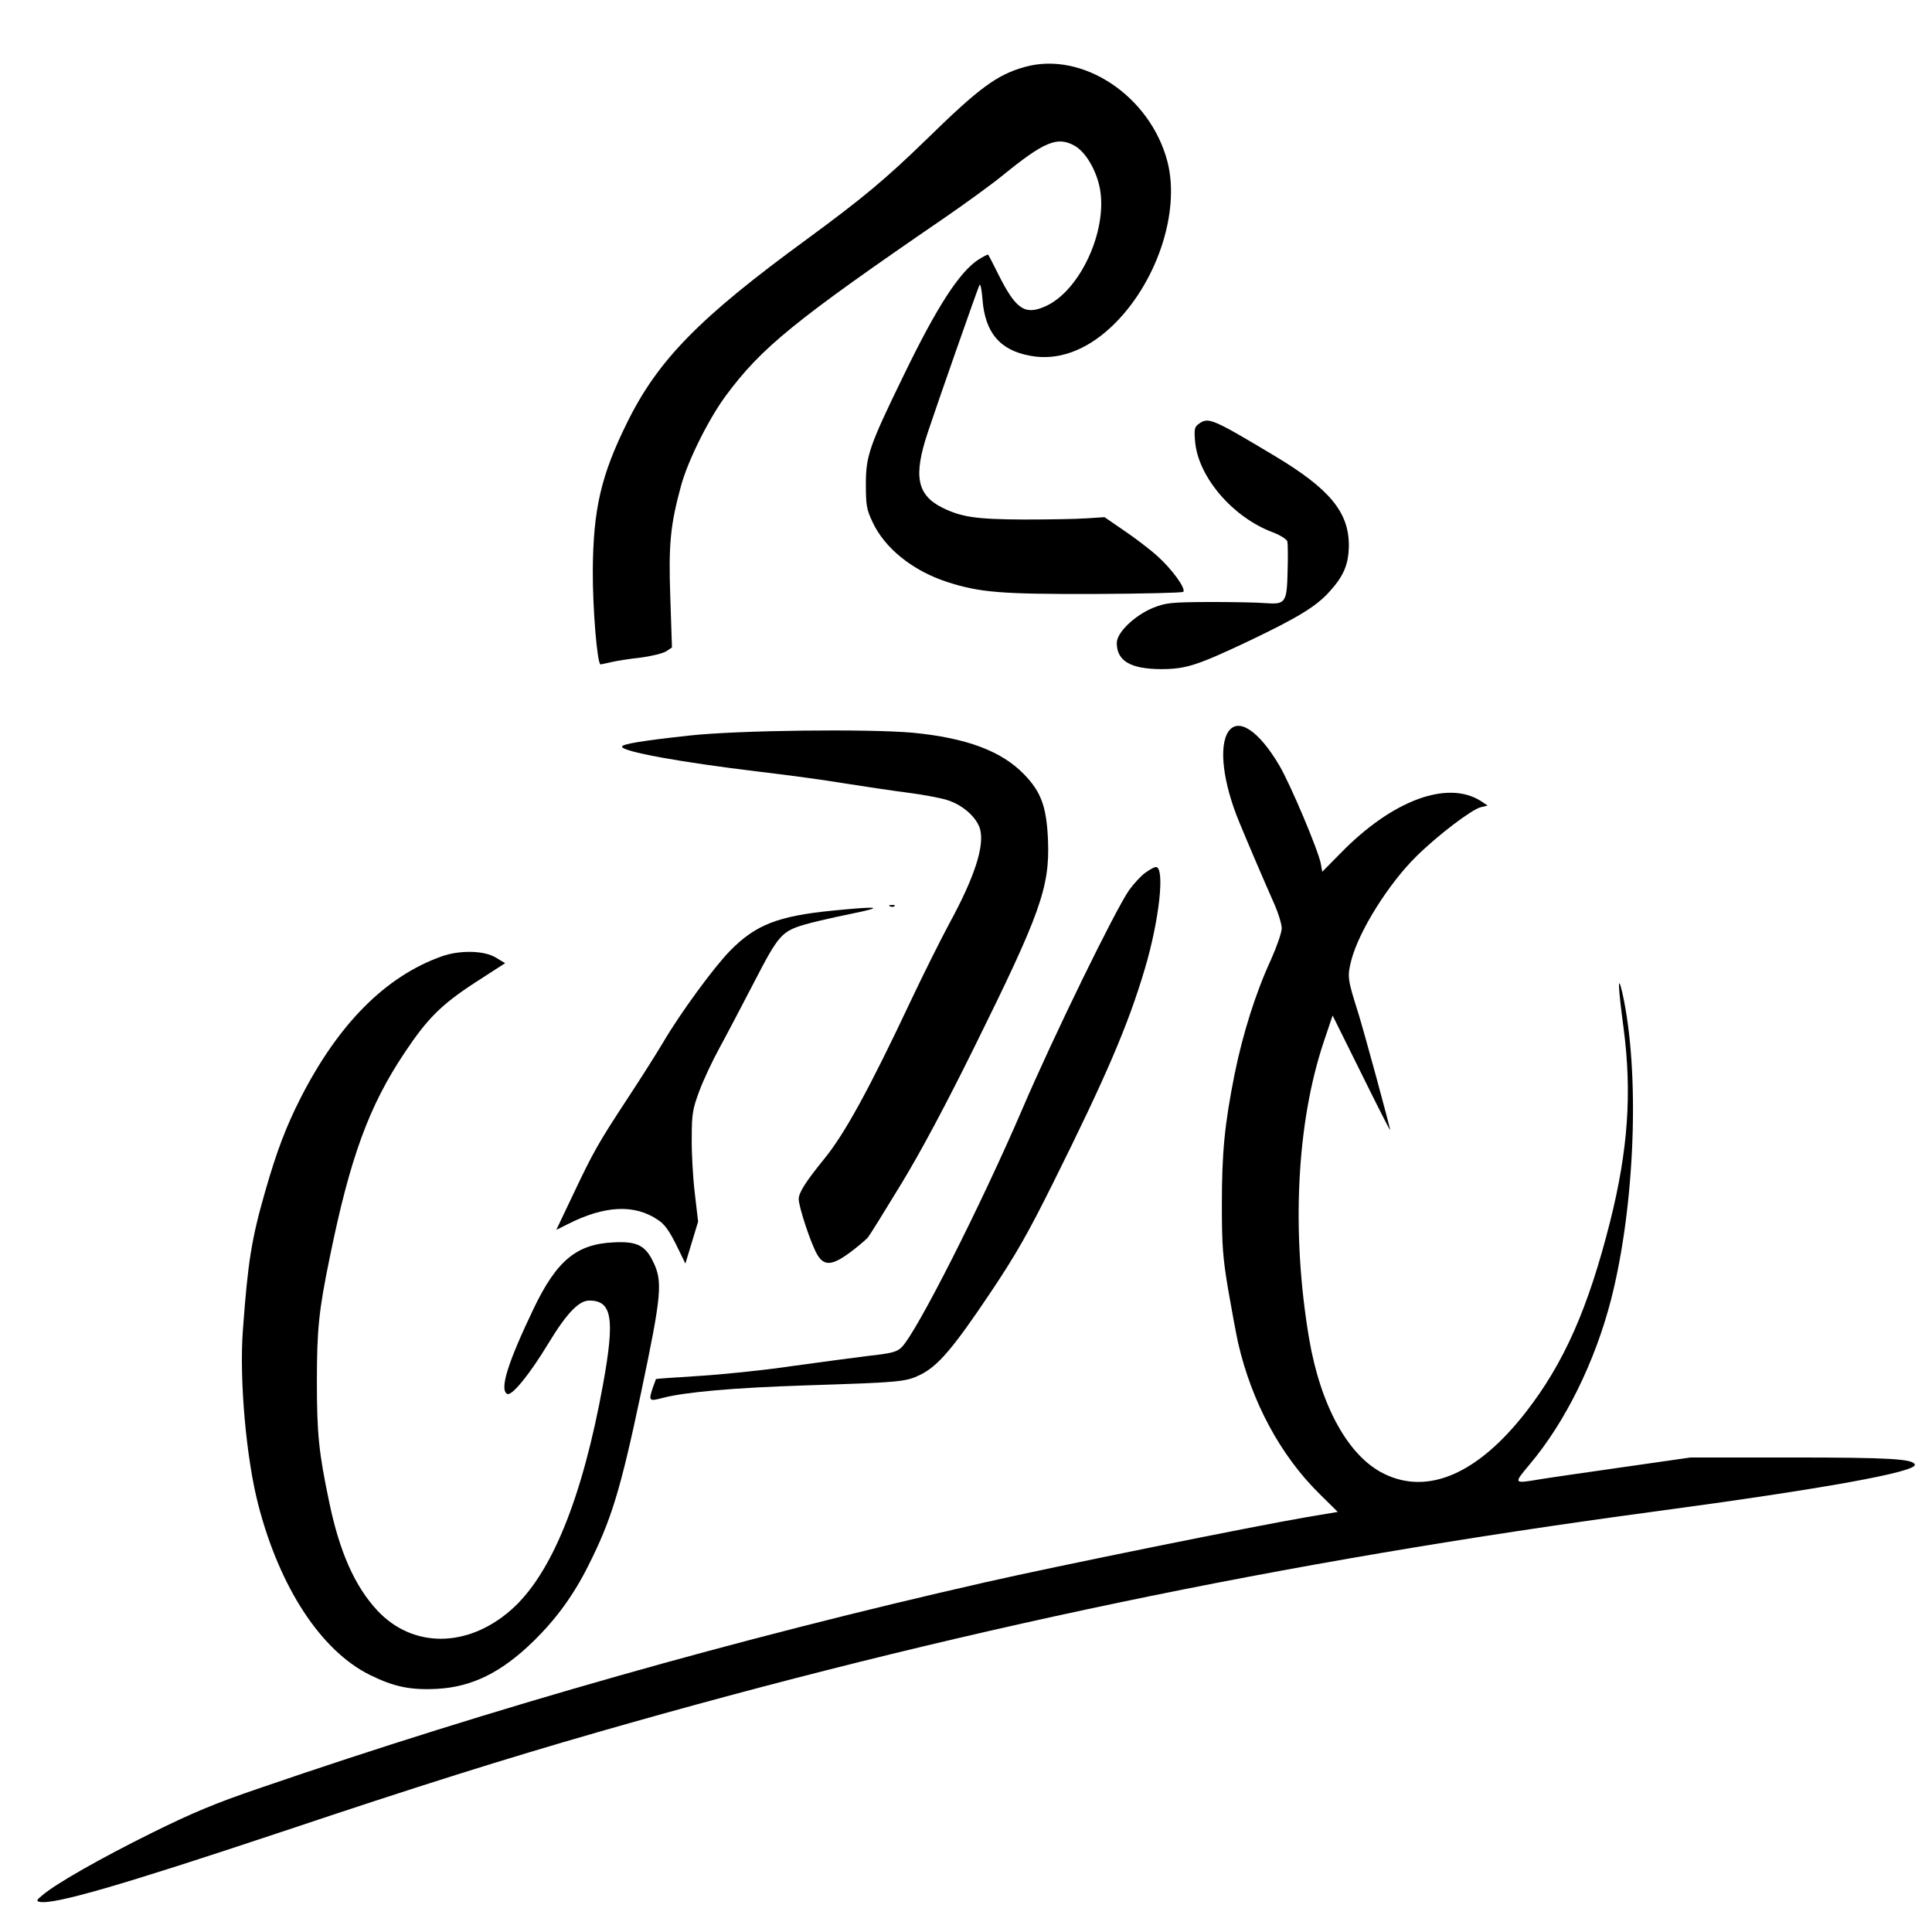
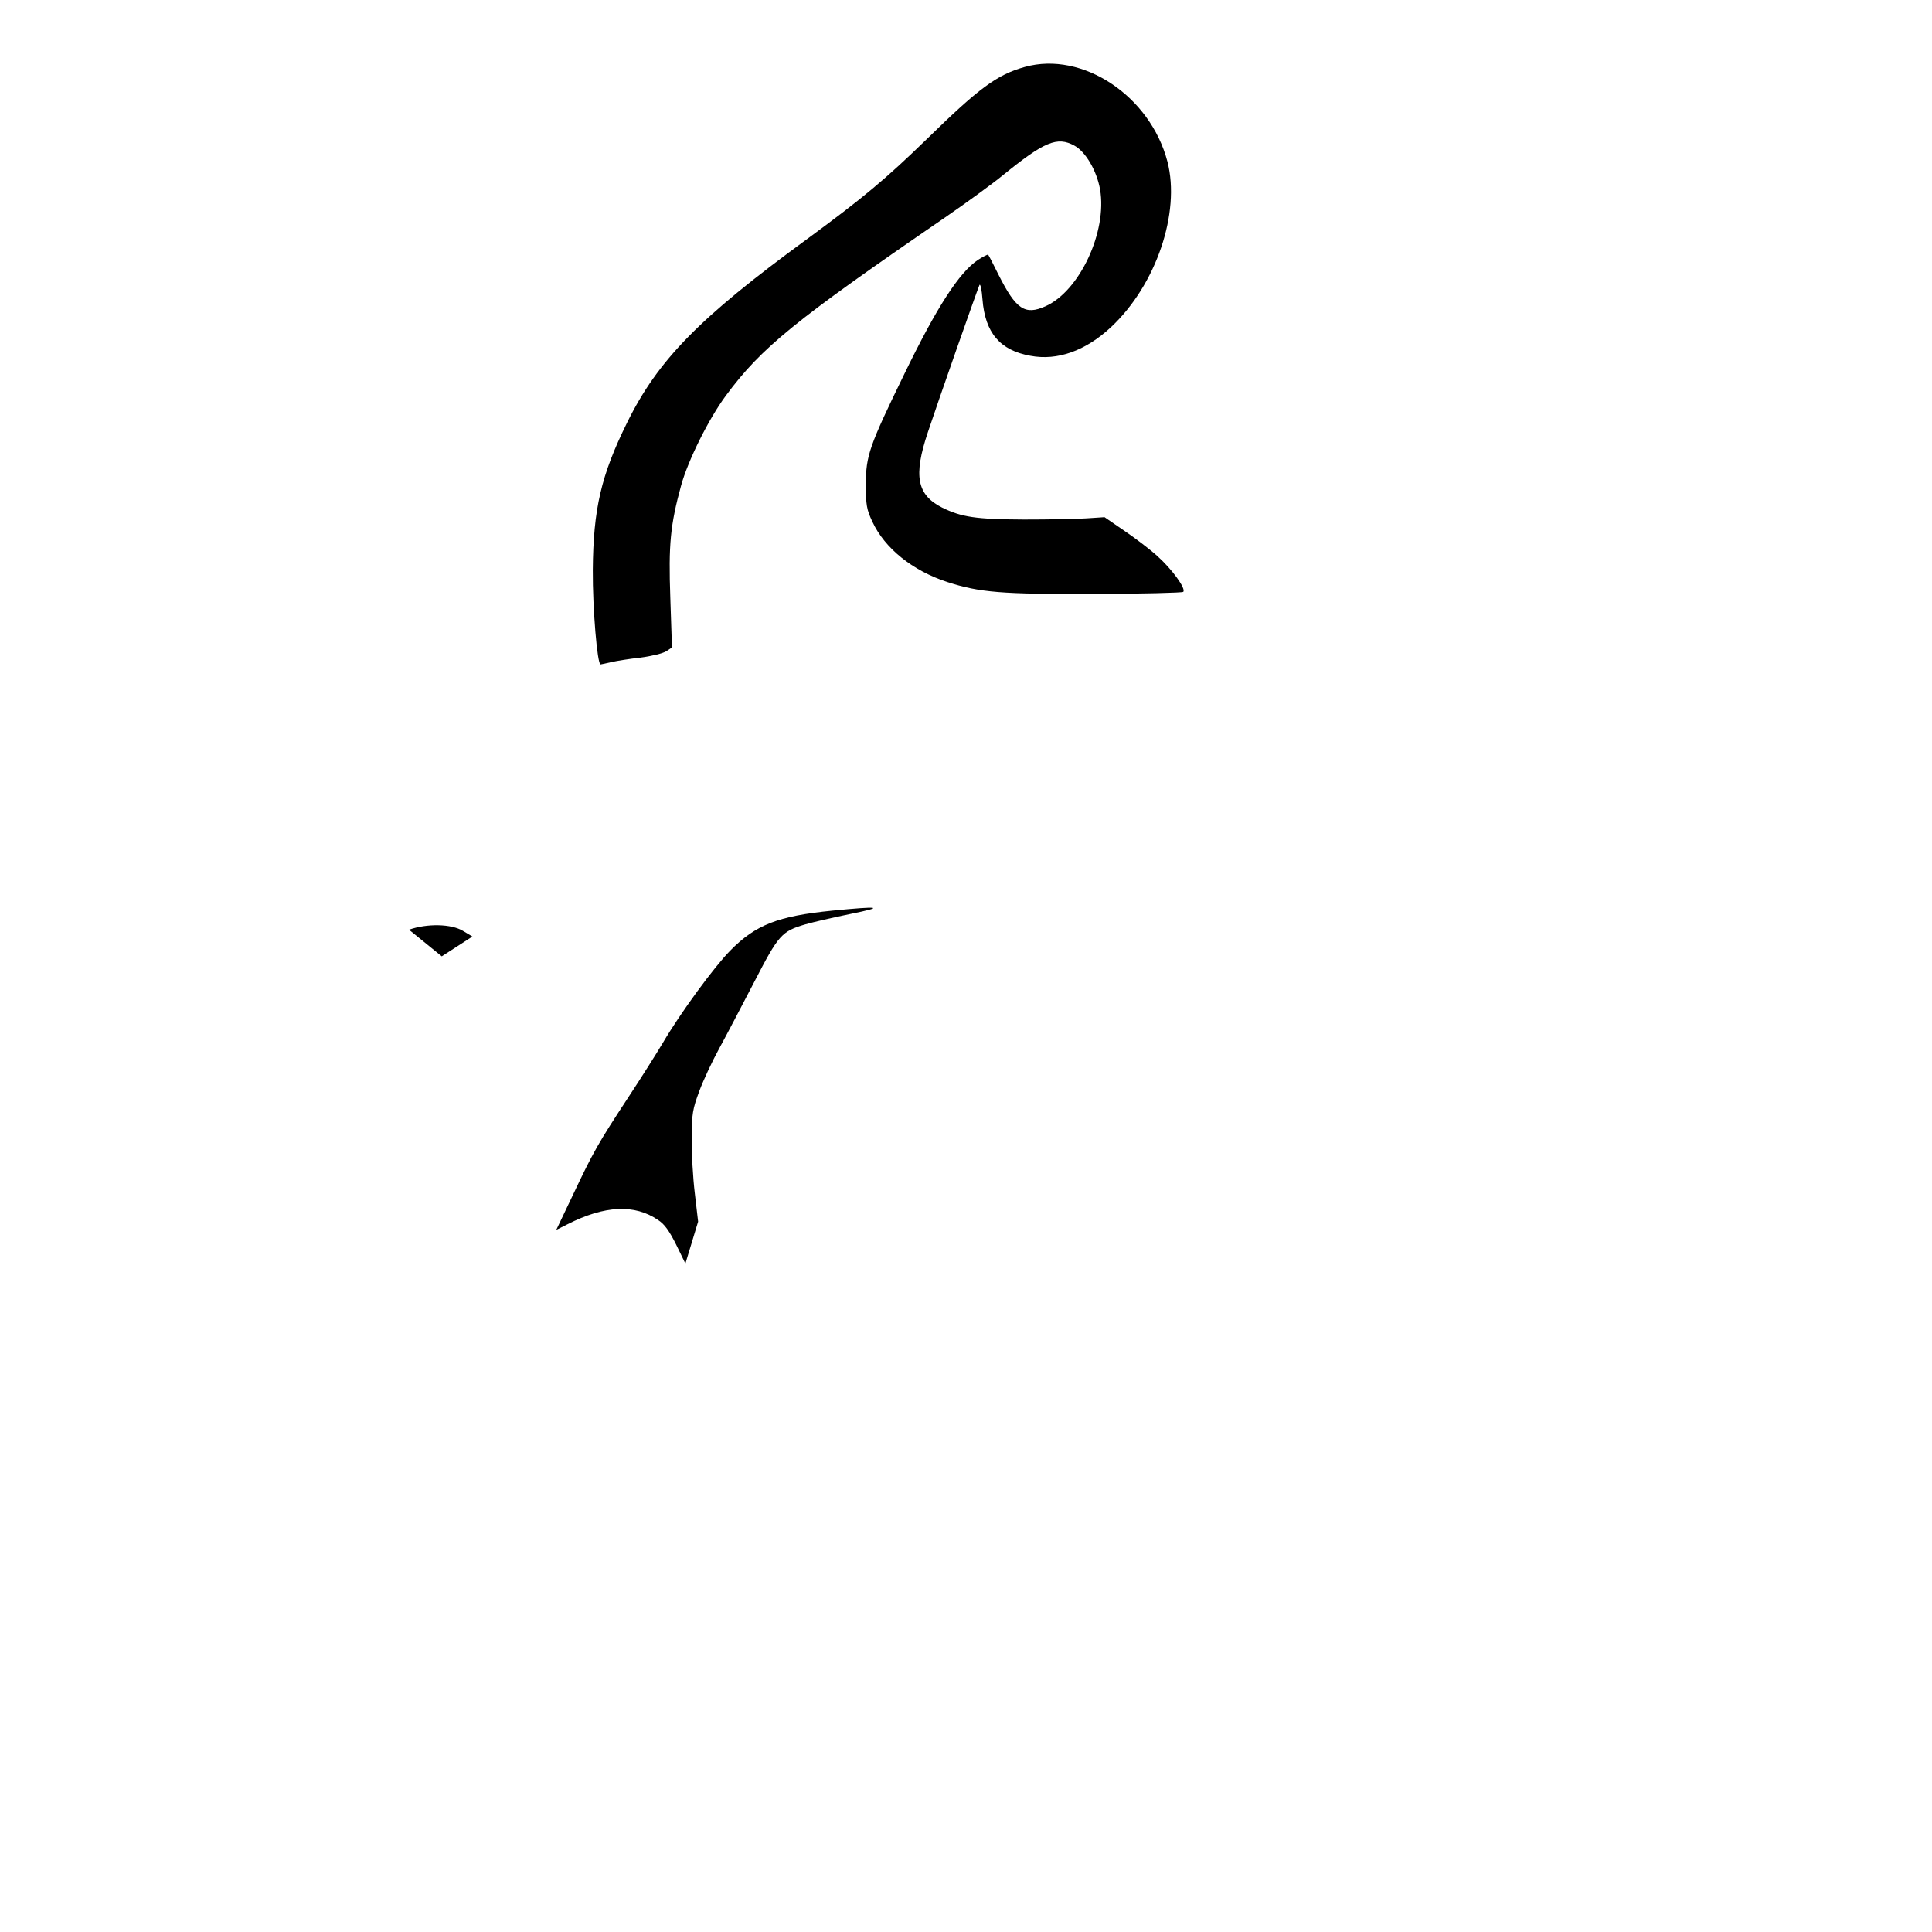
<svg xmlns="http://www.w3.org/2000/svg" version="1.0" width="820pt" height="820pt" viewBox="0 0 820 820" preserveAspectRatio="xMidYMid meet">
  <g transform="translate(0,820) scale(0.1,-0.1)" fill="#000000" stroke="none">
    <path d="M4350 7916 c-119 -33 -195 -90 -415 -305 -178 -173 -272 -251 -510 -426 -456 -333 -633 -513 -764 -780 -110 -223 -143 -365 -145 -625 -1 -162 19 -400 33 -400 3 0 24 5 46 10 22 5 78 14 124 19 46 6 95 18 109 27 l24 16 -7 211 c-8 226 0 309 46 477 29 105 116 281 190 381 151 204 291 318 930 756 90 62 200 142 244 178 177 144 232 167 305 127 48 -26 95 -107 109 -186 31 -179 -87 -432 -232 -496 -87 -39 -125 -13 -199 134 -22 45 -42 83 -44 85 -2 2 -21 -8 -43 -22 -80 -53 -176 -202 -315 -489 -147 -302 -161 -343 -161 -463 0 -89 3 -107 28 -160 52 -112 170 -207 317 -255 139 -45 230 -52 625 -51 203 1 373 5 377 9 13 13 -48 97 -111 153 -31 28 -94 76 -140 107 l-83 57 -77 -5 c-42 -3 -161 -5 -266 -5 -203 1 -264 10 -347 51 -106 54 -122 134 -60 319 40 121 207 597 219 625 4 8 10 -19 13 -61 11 -141 74 -216 203 -239 115 -22 235 21 343 122 191 179 295 485 239 702 -73 279 -360 470 -605 402z" />
-     <path d="M5091 6403 c-21 -14 -23 -22 -19 -73 11 -152 159 -326 332 -390 31 -12 57 -29 60 -38 2 -9 3 -66 1 -126 -3 -134 -9 -142 -93 -136 -31 3 -138 5 -237 5 -165 -1 -185 -3 -239 -24 -79 -32 -156 -105 -156 -150 0 -76 58 -110 186 -111 107 0 154 15 378 121 205 98 282 145 338 207 62 68 82 117 83 197 0 141 -81 240 -315 380 -260 156 -281 165 -319 138z" />
-     <path d="M5213 5094 c-41 -63 -22 -217 47 -384 38 -92 106 -251 146 -341 19 -42 34 -91 34 -109 0 -18 -21 -78 -46 -134 -65 -141 -119 -313 -154 -485 -43 -216 -54 -334 -54 -556 0 -172 4 -223 27 -360 15 -87 34 -189 42 -225 58 -251 180 -478 346 -641 l77 -76 -131 -22 c-233 -40 -1063 -208 -1362 -276 -1053 -239 -2089 -533 -3085 -875 -185 -63 -281 -103 -455 -189 -220 -109 -406 -215 -464 -264 -26 -21 -28 -26 -13 -29 60 -13 346 70 1027 297 582 195 945 309 1345 424 1494 429 2899 723 4485 936 715 96 1112 168 1102 199 -8 24 -108 30 -522 30 l-430 0 -293 -42 c-161 -23 -321 -46 -355 -52 -103 -17 -103 -17 -36 63 153 181 279 438 347 702 102 399 123 965 48 1300 -21 90 -19 31 5 -149 36 -274 19 -517 -57 -820 -93 -369 -196 -602 -359 -811 -203 -260 -414 -352 -601 -260 -151 74 -269 287 -318 575 -76 452 -53 915 63 1260 l37 110 122 -246 c67 -136 122 -244 122 -240 0 12 -111 419 -135 496 -46 145 -47 155 -30 223 32 125 159 327 277 443 90 89 235 199 273 208 l29 7 -30 20 c-142 89 -376 2 -595 -223 l-77 -78 -6 34 c-11 58 -130 339 -176 417 -88 149 -175 206 -217 143z" />
-     <path d="M2925 5078 c-200 -22 -285 -36 -285 -47 0 -21 247 -66 580 -106 118 -14 283 -36 365 -50 83 -13 202 -31 265 -39 63 -8 139 -22 168 -31 67 -20 128 -74 142 -125 19 -72 -25 -206 -131 -400 -37 -69 -110 -215 -162 -325 -176 -374 -282 -568 -369 -674 -78 -96 -108 -143 -108 -170 0 -34 54 -197 80 -238 28 -47 63 -44 136 10 33 24 66 53 76 63 9 10 73 114 143 229 83 136 192 341 311 582 279 564 320 677 312 877 -6 142 -29 205 -102 280 -96 99 -245 154 -471 176 -188 17 -742 11 -950 -12z" />
-     <path d="M4860 4495 c-18 -13 -48 -46 -67 -72 -57 -80 -321 -620 -453 -928 -176 -410 -449 -949 -513 -1013 -20 -20 -42 -26 -143 -37 -65 -8 -213 -28 -329 -44 -115 -17 -291 -35 -390 -41 -98 -6 -180 -12 -181 -13 0 -1 -6 -17 -13 -36 -19 -57 -17 -60 42 -44 97 25 301 43 607 53 404 13 424 15 486 45 75 37 139 112 296 346 110 164 162 256 268 469 223 448 318 668 389 908 62 208 86 432 47 432 -7 0 -27 -11 -46 -25z" />
-     <path d="M3778 4353 c7 -3 16 -2 19 1 4 3 -2 6 -13 5 -11 0 -14 -3 -6 -6z" />
    <path d="M3533 4335 c-231 -23 -326 -60 -434 -170 -68 -69 -211 -264 -285 -390 -26 -44 -93 -150 -149 -235 -126 -192 -147 -229 -234 -413 l-70 -147 48 24 c157 80 285 86 384 18 28 -18 48 -47 77 -105 l39 -80 27 89 27 89 -14 120 c-8 66 -14 172 -13 235 0 104 4 123 32 199 17 46 55 127 84 180 29 53 95 179 148 281 105 203 117 217 219 247 31 9 117 29 191 44 148 30 127 34 -77 14z" />
-     <path d="M1875 4141 c-239 -85 -439 -287 -599 -601 -61 -120 -101 -224 -150 -395 -59 -205 -74 -303 -95 -589 -16 -210 14 -546 65 -742 91 -352 266 -619 472 -722 103 -51 173 -66 287 -60 149 8 274 70 410 203 95 93 169 194 231 318 98 194 137 320 224 732 90 428 94 478 49 566 -32 64 -69 81 -164 76 -158 -7 -242 -77 -340 -281 -110 -230 -145 -342 -113 -362 19 -12 95 81 176 215 77 127 129 181 173 181 97 0 109 -76 59 -353 -88 -486 -220 -811 -392 -961 -184 -161 -416 -162 -566 -2 -96 103 -161 249 -205 462 -44 209 -52 290 -52 509 0 223 8 302 55 530 86 422 166 641 318 868 96 144 155 203 296 295 l130 84 -40 24 c-49 30 -153 32 -229 5z" />
+     <path d="M1875 4141 l130 84 -40 24 c-49 30 -153 32 -229 5z" />
  </g>
</svg>